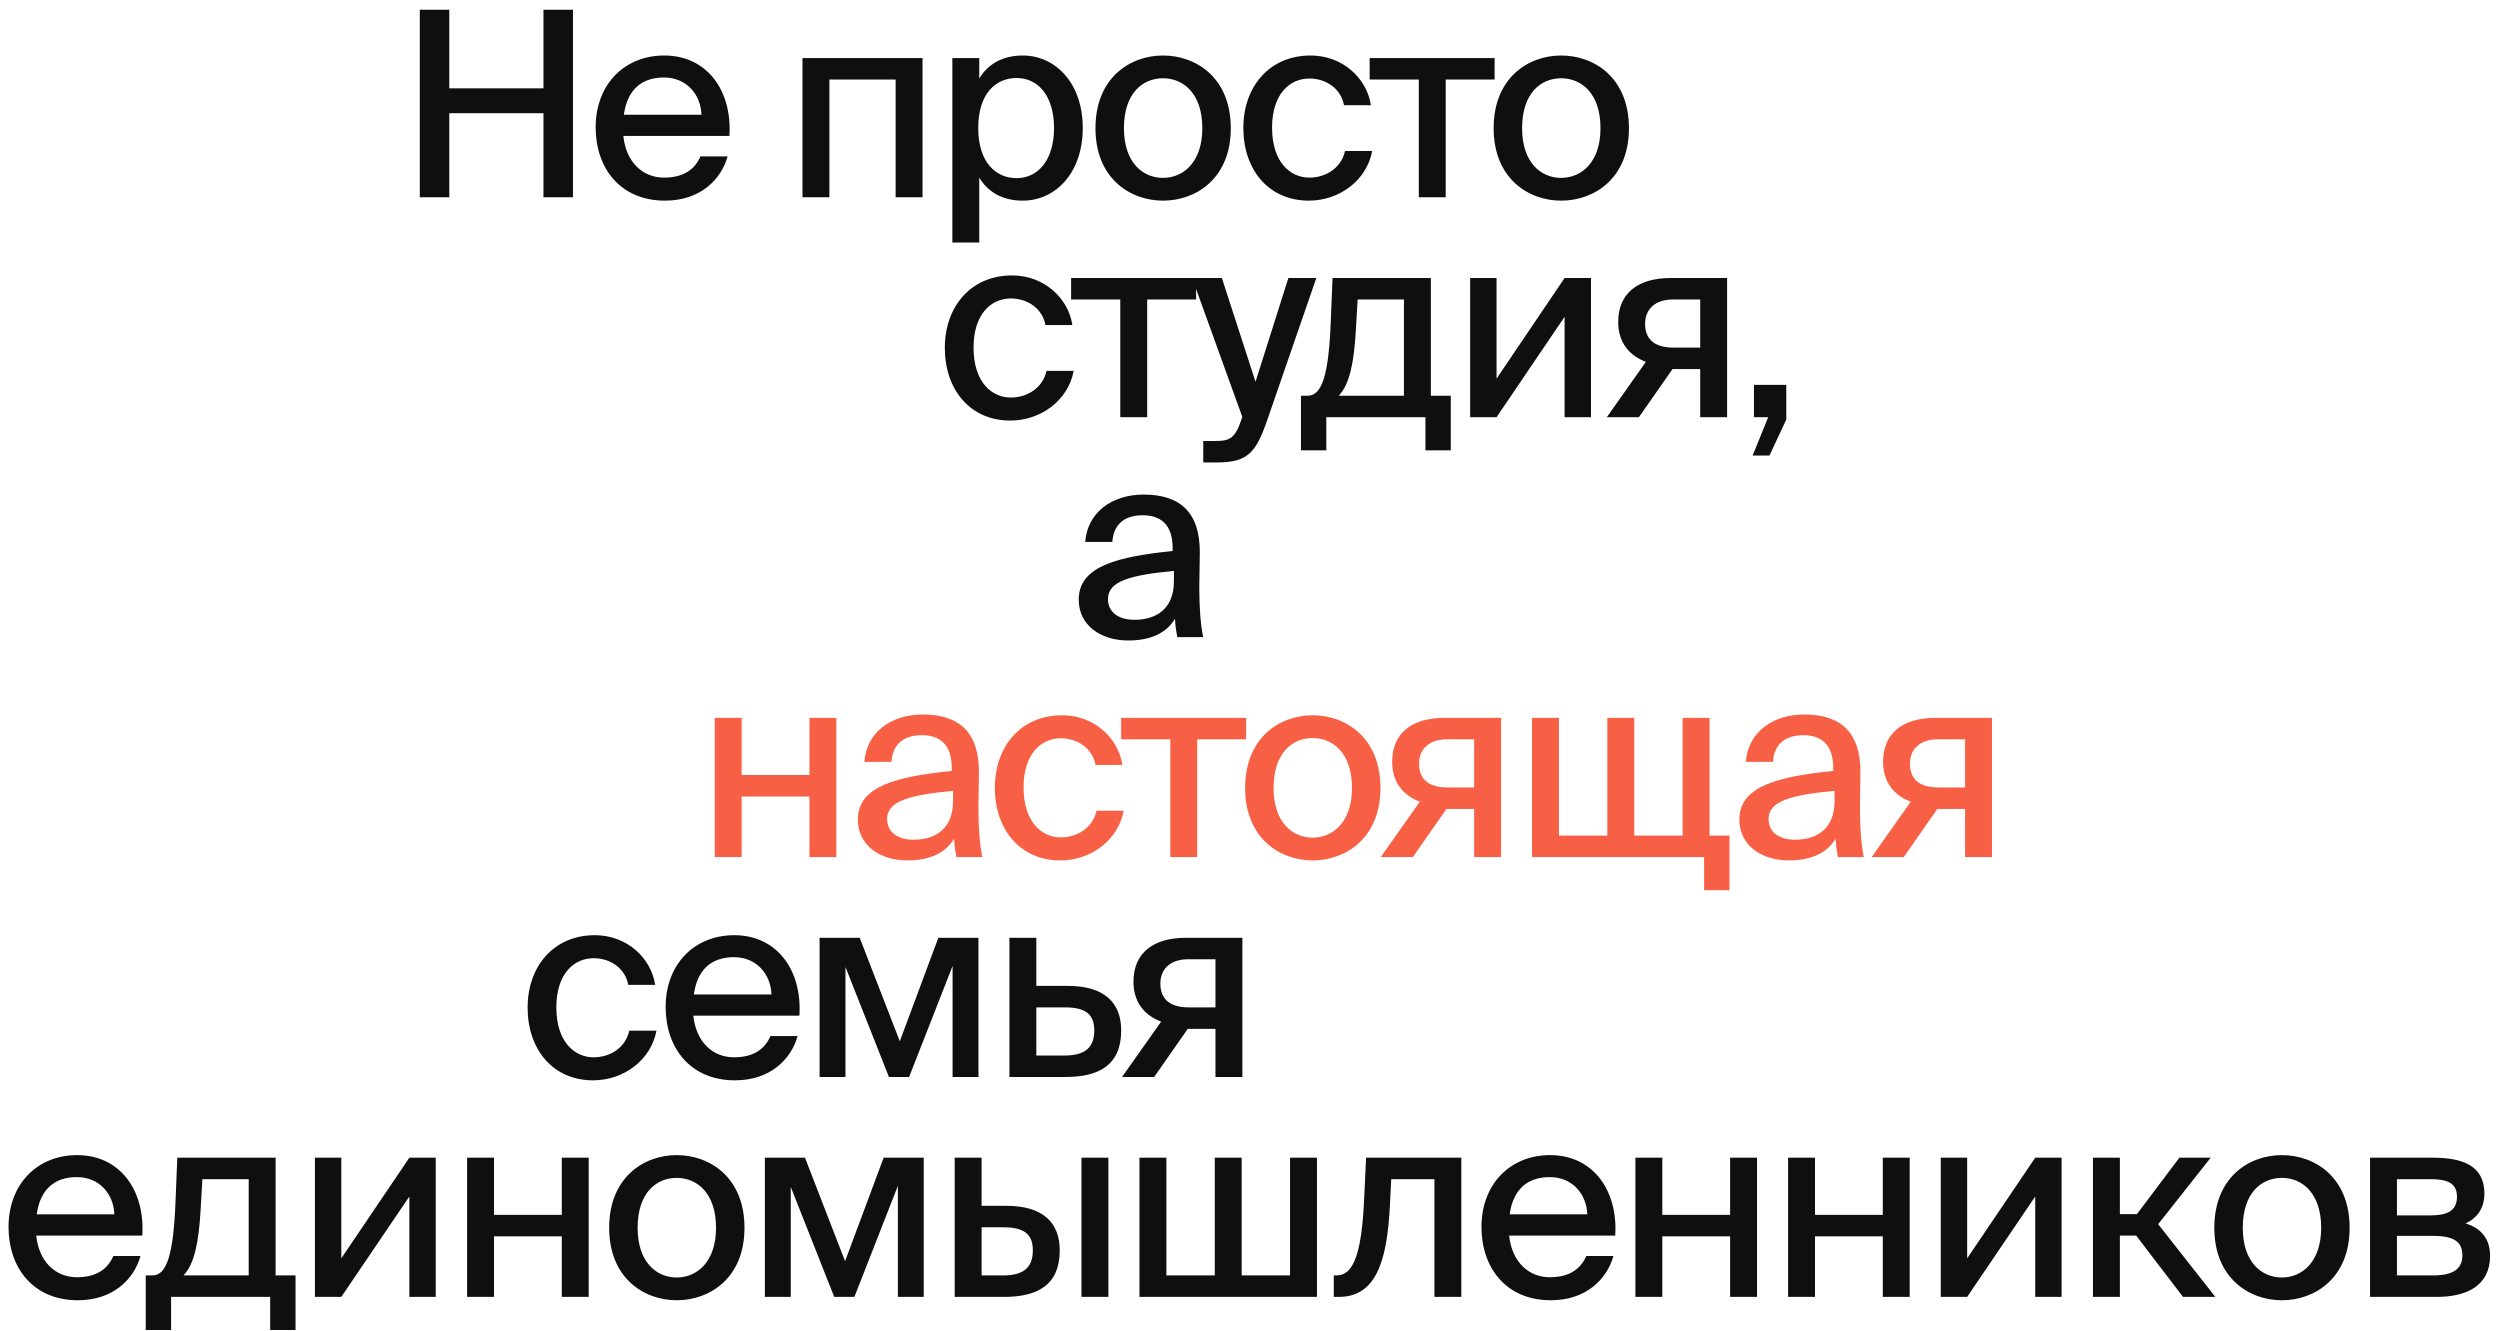
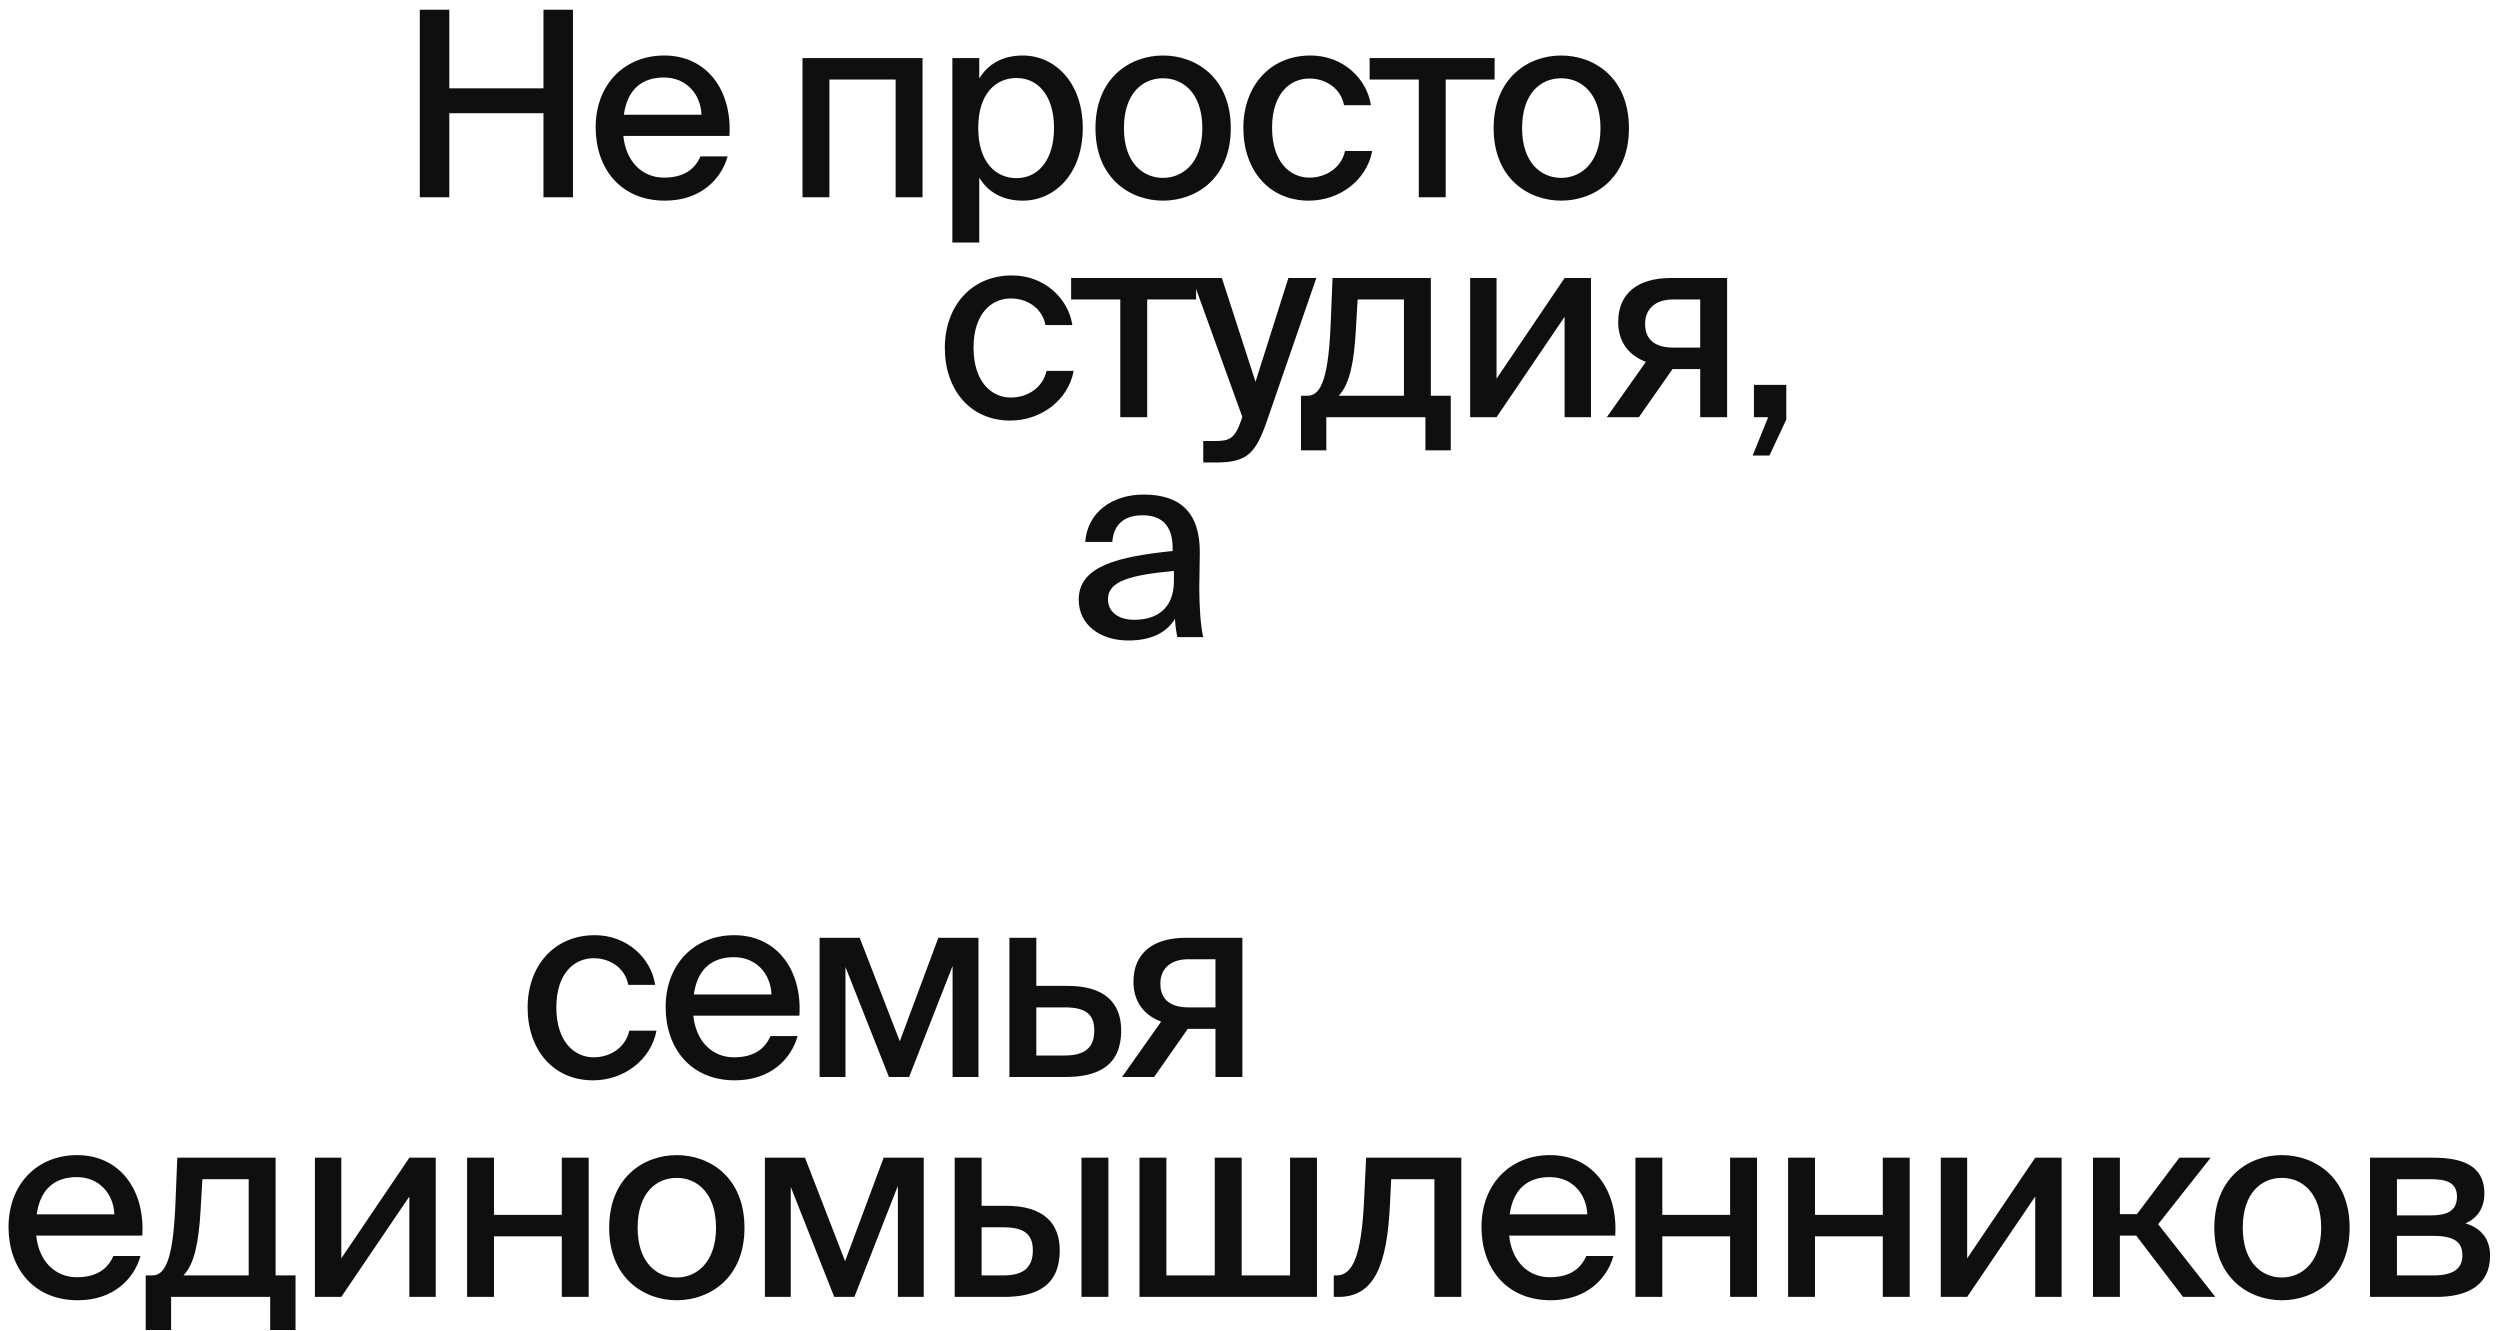
<svg xmlns="http://www.w3.org/2000/svg" width="1546" height="823" viewBox="0 0 1546 823" fill="none">
  <path d="M354.32 6H336.08V54.64H277.84V6H259.6V122H277.84V70H336.08V122H354.32V6ZM433.155 96.72C429.635 104.88 422.595 109.84 410.595 109.84C397.155 109.84 387.075 99.92 385.475 84.08H451.075C452.835 56.08 437.315 34.32 410.755 34.32C386.275 34.32 368.355 52.08 368.355 78.8C368.355 103.76 383.395 124.08 411.235 124.08C433.155 124.08 445.955 110.96 449.955 96.72H433.155ZM385.795 70.96C388.035 54.64 397.635 47.92 410.595 47.92C424.355 47.92 433.315 58.16 433.795 70.96H385.795ZM570.496 122V35.92H496.256V122H512.896V49.2H553.856V122H570.496ZM605.577 35.92H588.937V150H605.577V109.84C610.857 118.64 619.817 124.08 632.457 124.08C652.457 124.08 669.577 107.28 669.577 79.12C669.577 51.12 652.457 34.32 632.457 34.32C619.817 34.32 610.857 39.76 605.577 48.56V35.92ZM628.617 110.16C615.817 110.16 604.937 100.4 604.937 79.12C604.937 57.84 615.817 48.24 628.617 48.24C642.377 48.24 651.817 59.76 651.817 79.12C651.817 98.48 642.377 110.16 628.617 110.16ZM761.12 79.28C761.12 48.08 739.68 34.32 719.2 34.32C698.88 34.32 677.44 48.08 677.44 79.28C677.44 110.32 698.88 124.08 719.2 124.08C739.68 124.08 761.12 110.32 761.12 79.28ZM719.2 110C706.72 110 695.04 100.56 695.04 79.28C695.04 57.52 706.72 48.4 719.2 48.4C731.84 48.4 743.52 57.84 743.52 79.28C743.52 100.24 731.84 110 719.2 110ZM847.766 65.04C845.206 48.24 830.166 34.32 810.486 34.32C785.046 34.32 768.886 53.52 768.886 79.12C768.886 105.04 784.566 124.08 809.366 124.08C828.406 124.08 845.206 111.44 848.566 93.36H831.766C829.526 103.6 820.246 109.84 809.686 109.84C797.846 109.84 786.646 100.24 786.646 78.96C786.646 58 797.686 48.56 809.686 48.56C820.566 48.56 829.366 55.28 831.126 65.04H847.766ZM894.028 49.2H924.268V35.92H846.988V49.2H877.388V122H894.028V49.2ZM1007.34 79.28C1007.34 48.08 985.905 34.32 965.425 34.32C945.105 34.32 923.665 48.08 923.665 79.28C923.665 110.32 945.105 124.08 965.425 124.08C985.905 124.08 1007.34 110.32 1007.34 79.28ZM965.425 110C952.945 110 941.265 100.56 941.265 79.28C941.265 57.52 952.945 48.4 965.425 48.4C978.065 48.4 989.745 57.84 989.745 79.28C989.745 100.24 978.065 110 965.425 110Z" fill="#0F0F0F" />
  <path d="M663.16 201.04C660.6 184.24 645.56 170.32 625.88 170.32C600.44 170.32 584.28 189.52 584.28 215.12C584.28 241.04 599.96 260.08 624.76 260.08C643.8 260.08 660.6 247.44 663.96 229.36H647.16C644.92 239.6 635.64 245.84 625.08 245.84C613.24 245.84 602.04 236.24 602.04 214.96C602.04 194 613.08 184.56 625.08 184.56C635.96 184.56 644.76 191.28 646.52 201.04H663.16ZM709.421 185.2H739.661V171.92H662.381V185.2H692.781V258H709.421V185.2ZM744.092 286H752.092C771.452 286 776.572 280.24 783.612 259.92L814.012 171.92H796.732L776.412 236.08L755.612 171.92H737.212L768.252 257.84L767.612 259.76C763.452 272.08 759.612 272.72 750.652 272.72H744.092V286ZM897.159 278.48V244.72H884.839V171.92H824.039L822.919 199.44C821.639 231.92 817.479 244.72 808.679 244.72H804.519V278.48H820.199V258H881.479V278.48H897.159ZM868.199 185.2V244.72H827.879C834.599 237.68 837.319 224.24 838.439 204.4L839.559 185.2H868.199ZM909.144 258H925.464L967.544 195.92V258H983.864V171.92H967.544L925.464 234.16V171.92H909.144V258ZM993.65 258H1013.49L1034.29 228.24H1051.41V258H1068.05V171.92H1033.17C1012.69 171.92 1000.69 181.52 1000.69 199.12C1000.69 212.08 1007.89 220.08 1017.81 223.76L993.65 258ZM1034.77 214.96C1024.85 214.96 1017.33 211.12 1017.33 200.24C1017.33 190.64 1024.21 185.2 1034.45 185.2H1051.41V214.96H1034.77ZM1084.64 238V258H1093.44L1083.84 281.68H1094.24L1104.64 259.44V238H1084.64Z" fill="#0F0F0F" />
  <path d="M667.08 370.8C667.08 386.48 680.36 396.08 697.8 396.08C711.72 396.08 721.48 391.28 726.6 382.64C726.92 388.08 727.4 390.64 728.04 394H744.04C742.44 386.32 741.64 375.76 741.64 362.96C741.64 359.28 741.96 344.4 741.96 342.32C742.28 316.56 729.48 305.84 707.24 305.84C687.56 305.84 672.52 316.88 671.08 335.12H687.88C688.52 324.56 695.08 318.64 706.6 318.64C717.16 318.64 725.16 323.76 725.16 338.96V340.72C691.72 344.24 667.08 349.84 667.08 370.8ZM725.96 353.04V359.28C725.96 376.4 715.24 383.28 701.48 383.28C691.4 383.28 685.16 378.32 685.16 370.48C685.16 359.28 699.24 355.6 725.96 353.04Z" fill="#0F0F0F" />
  <path d="M405.16 609.04C402.6 592.24 387.56 578.32 367.88 578.32C342.44 578.32 326.28 597.52 326.28 623.12C326.28 649.04 341.96 668.08 366.76 668.08C385.8 668.08 402.6 655.44 405.96 637.36H389.16C386.92 647.6 377.64 653.84 367.08 653.84C355.24 653.84 344.04 644.24 344.04 622.96C344.04 602 355.08 592.56 367.08 592.56C377.96 592.56 386.76 599.28 388.52 609.04H405.16ZM476.436 640.72C472.916 648.88 465.876 653.84 453.876 653.84C440.436 653.84 430.356 643.92 428.756 628.08H494.356C496.116 600.08 480.596 578.32 454.036 578.32C429.556 578.32 411.636 596.08 411.636 622.8C411.636 647.76 426.676 668.08 454.516 668.08C476.436 668.08 489.236 654.96 493.236 640.72H476.436ZM429.076 614.96C431.316 598.64 440.916 591.92 453.876 591.92C467.636 591.92 476.596 602.16 477.076 614.96H429.076ZM605.077 666V579.92H580.278L556.437 643.92L531.637 579.92H506.837V666H522.837V598L549.717 666H562.197L589.078 597.36V666H605.077ZM660.385 609.68H640.865V579.92H624.225V666H658.945C679.425 666 693.345 658.8 693.345 637.2C693.345 620.24 683.105 609.68 660.385 609.68ZM658.465 652.72H640.865V622.96H658.305C670.625 622.96 676.705 626.64 676.705 637.2C676.705 648.08 670.625 652.72 658.465 652.72ZM693.887 666H713.727L734.527 636.24H751.647V666H768.287V579.92H733.407C712.927 579.92 700.927 589.52 700.927 607.12C700.927 620.08 708.127 628.08 718.047 631.76L693.887 666ZM735.007 622.96C725.087 622.96 717.567 619.12 717.567 608.24C717.567 598.64 724.447 593.2 734.687 593.2H751.647V622.96H735.007Z" fill="#0F0F0F" />
  <path d="M70.08 776.72C66.56 784.88 59.52 789.84 47.52 789.84C34.08 789.84 24 779.92 22.4 764.08H88C89.76 736.08 74.24 714.32 47.68 714.32C23.2 714.32 5.28 732.08 5.28 758.8C5.28 783.76 20.32 804.08 48.16 804.08C70.08 804.08 82.88 790.96 86.88 776.72H70.08ZM22.72 750.96C24.96 734.64 34.56 727.92 47.52 727.92C61.28 727.92 70.24 738.16 70.72 750.96H22.72ZM182.759 822.48V788.72H170.439V715.92H109.639L108.519 743.44C107.239 775.92 103.079 788.72 94.279 788.72H90.119V822.48H105.799V802H167.079V822.48H182.759ZM153.799 729.2V788.72H113.479C120.199 781.68 122.919 768.24 124.039 748.4L125.159 729.2H153.799ZM194.744 802H211.064L253.144 739.92V802H269.464V715.92H253.144L211.064 778.16V715.92H194.744V802ZM347.41 802H364.05V715.92H347.41V751.28H305.49V715.92H288.85V802H305.49V764.56H347.41V802ZM460.389 759.28C460.389 728.08 438.949 714.32 418.469 714.32C398.149 714.32 376.709 728.08 376.709 759.28C376.709 790.32 398.149 804.08 418.469 804.08C438.949 804.08 460.389 790.32 460.389 759.28ZM418.469 790C405.989 790 394.309 780.56 394.309 759.28C394.309 737.52 405.989 728.4 418.469 728.4C431.109 728.4 442.789 737.84 442.789 759.28C442.789 780.24 431.109 790 418.469 790ZM571.24 802V715.92H546.44L522.6 779.92L497.8 715.92H473V802H489V734L515.88 802H528.36L555.24 733.36V802H571.24ZM622.388 745.68H607.028V715.92H590.388V802H620.948C641.428 802 655.348 794.8 655.348 773.2C655.348 756.24 645.108 745.68 622.388 745.68ZM668.788 802H685.428V715.92H668.788V802ZM620.468 788.72H607.028V758.96H620.308C632.628 758.96 638.708 762.64 638.708 773.2C638.708 784.08 632.628 788.72 620.468 788.72ZM814.41 802V715.92H797.77V788.72H767.85V715.92H751.21V788.72H721.29V715.92H704.65V802H814.41ZM903.68 802V715.92H844.8L843.52 742.8C841.92 775.76 836.8 788.72 826.56 788.72H824.8V802H827.84C850.24 802 857.76 781.52 859.52 745.36L860.32 729.2H887.04V802H903.68ZM980.942 776.72C977.422 784.88 970.382 789.84 958.382 789.84C944.942 789.84 934.862 779.92 933.262 764.08H998.862C1000.62 736.08 985.102 714.32 958.542 714.32C934.062 714.32 916.142 732.08 916.142 758.8C916.142 783.76 931.182 804.08 959.022 804.08C980.942 804.08 993.742 790.96 997.742 776.72H980.942ZM933.582 750.96C935.822 734.64 945.422 727.92 958.382 727.92C972.142 727.92 981.102 738.16 981.582 750.96H933.582ZM1069.9 802H1086.54V715.92H1069.9V751.28H1027.98V715.92H1011.34V802H1027.98V764.56H1069.9V802ZM1164.32 802H1180.96V715.92H1164.32V751.28H1122.4V715.92H1105.76V802H1122.4V764.56H1164.32V802ZM1200.18 802H1216.5L1258.58 739.92V802H1274.9V715.92H1258.58L1216.5 778.16V715.92H1200.18V802ZM1321.01 764.08L1349.97 802H1369.97L1334.61 757.04L1367.09 715.92H1347.73L1321.49 750.8H1310.93V715.92H1294.29V802H1310.93V764.08H1321.01ZM1453.01 759.28C1453.01 728.08 1431.57 714.32 1411.09 714.32C1390.77 714.32 1369.33 728.08 1369.33 759.28C1369.33 790.32 1390.77 804.08 1411.09 804.08C1431.57 804.08 1453.01 790.32 1453.01 759.28ZM1411.09 790C1398.61 790 1386.93 780.56 1386.93 759.28C1386.93 737.52 1398.61 728.4 1411.09 728.4C1423.73 728.4 1435.41 737.84 1435.41 759.28C1435.41 780.24 1423.73 790 1411.09 790ZM1504.51 715.92H1465.63V802H1506.91C1525.79 802 1539.87 794.8 1539.87 776.56C1539.87 765.2 1533.31 759.12 1524.67 756.56C1532.19 753.2 1536.35 746.8 1536.35 738C1536.35 720.4 1522.11 715.92 1504.51 715.92ZM1503.23 751.6H1482.27V729.2H1502.91C1512.99 729.2 1519.39 731.28 1519.39 740.08C1519.39 748.88 1513.15 751.6 1503.23 751.6ZM1482.27 788.72V764.24H1504.19C1516.51 764.24 1522.75 767.28 1522.75 776.24C1522.75 785.04 1516.51 788.72 1504.51 788.72H1482.27Z" fill="#0F0F0F" />
-   <path d="M500.56 530H517.2V443.92H500.56V479.28H458.64V443.92H442V530H458.64V492.56H500.56V530ZM530.499 506.8C530.499 522.48 543.779 532.08 561.219 532.08C575.139 532.08 584.899 527.28 590.019 518.64C590.339 524.08 590.819 526.64 591.459 530H607.459C605.859 522.32 605.059 511.76 605.059 498.96C605.059 495.28 605.379 480.4 605.379 478.32C605.699 452.56 592.899 441.84 570.659 441.84C550.979 441.84 535.939 452.88 534.499 471.12H551.299C551.939 460.56 558.499 454.64 570.019 454.64C580.579 454.64 588.579 459.76 588.579 474.96V476.72C555.139 480.24 530.499 485.84 530.499 506.8ZM589.379 489.04V495.28C589.379 512.4 578.659 519.28 564.899 519.28C554.819 519.28 548.579 514.32 548.579 506.48C548.579 495.28 562.659 491.6 589.379 489.04ZM694.091 473.04C691.531 456.24 676.491 442.32 656.811 442.32C631.371 442.32 615.211 461.52 615.211 487.12C615.211 513.04 630.891 532.08 655.691 532.08C674.731 532.08 691.531 519.44 694.891 501.36H678.091C675.851 511.6 666.571 517.84 656.011 517.84C644.171 517.84 632.971 508.24 632.971 486.96C632.971 466 644.011 456.56 656.011 456.56C666.891 456.56 675.691 463.28 677.451 473.04H694.091ZM740.353 457.2H770.593V443.92H693.313V457.2H723.713V530H740.353V457.2ZM853.67 487.28C853.67 456.08 832.23 442.32 811.75 442.32C791.43 442.32 769.99 456.08 769.99 487.28C769.99 518.32 791.43 532.08 811.75 532.08C832.23 532.08 853.67 518.32 853.67 487.28ZM811.75 518C799.27 518 787.59 508.56 787.59 487.28C787.59 465.52 799.27 456.4 811.75 456.4C824.39 456.4 836.07 465.84 836.07 487.28C836.07 508.24 824.39 518 811.75 518ZM853.869 530H873.709L894.509 500.24H911.629V530H928.269V443.92H893.389C872.909 443.92 860.909 453.52 860.909 471.12C860.909 484.08 868.109 492.08 878.029 495.76L853.869 530ZM894.989 486.96C885.069 486.96 877.549 483.12 877.549 472.24C877.549 462.64 884.429 457.2 894.669 457.2H911.629V486.96H894.989ZM1069.5 550.48V516.72H1057.18V443.92H1040.54V516.72H1010.62V443.92H993.979V516.72H964.059V443.92H947.419V530H1053.82V550.48H1069.5ZM1075.61 506.8C1075.61 522.48 1088.89 532.08 1106.33 532.08C1120.25 532.08 1130.01 527.28 1135.13 518.64C1135.45 524.08 1135.93 526.64 1136.57 530H1152.57C1150.97 522.32 1150.17 511.76 1150.17 498.96C1150.17 495.28 1150.49 480.4 1150.49 478.32C1150.81 452.56 1138.01 441.84 1115.77 441.84C1096.09 441.84 1081.05 452.88 1079.61 471.12H1096.41C1097.05 460.56 1103.61 454.64 1115.13 454.64C1125.69 454.64 1133.69 459.76 1133.69 474.96V476.72C1100.25 480.24 1075.61 485.84 1075.61 506.8ZM1134.49 489.04V495.28C1134.49 512.4 1123.77 519.28 1110.01 519.28C1099.93 519.28 1093.69 514.32 1093.69 506.48C1093.69 495.28 1107.77 491.6 1134.49 489.04ZM1157.44 530H1177.28L1198.08 500.24H1215.2V530H1231.84V443.92H1196.96C1176.48 443.92 1164.48 453.52 1164.48 471.12C1164.48 484.08 1171.68 492.08 1181.6 495.76L1157.44 530ZM1198.56 486.96C1188.64 486.96 1181.12 483.12 1181.12 472.24C1181.12 462.64 1188 457.2 1198.24 457.2H1215.2V486.96H1198.56Z" fill="#F86045" />
</svg>